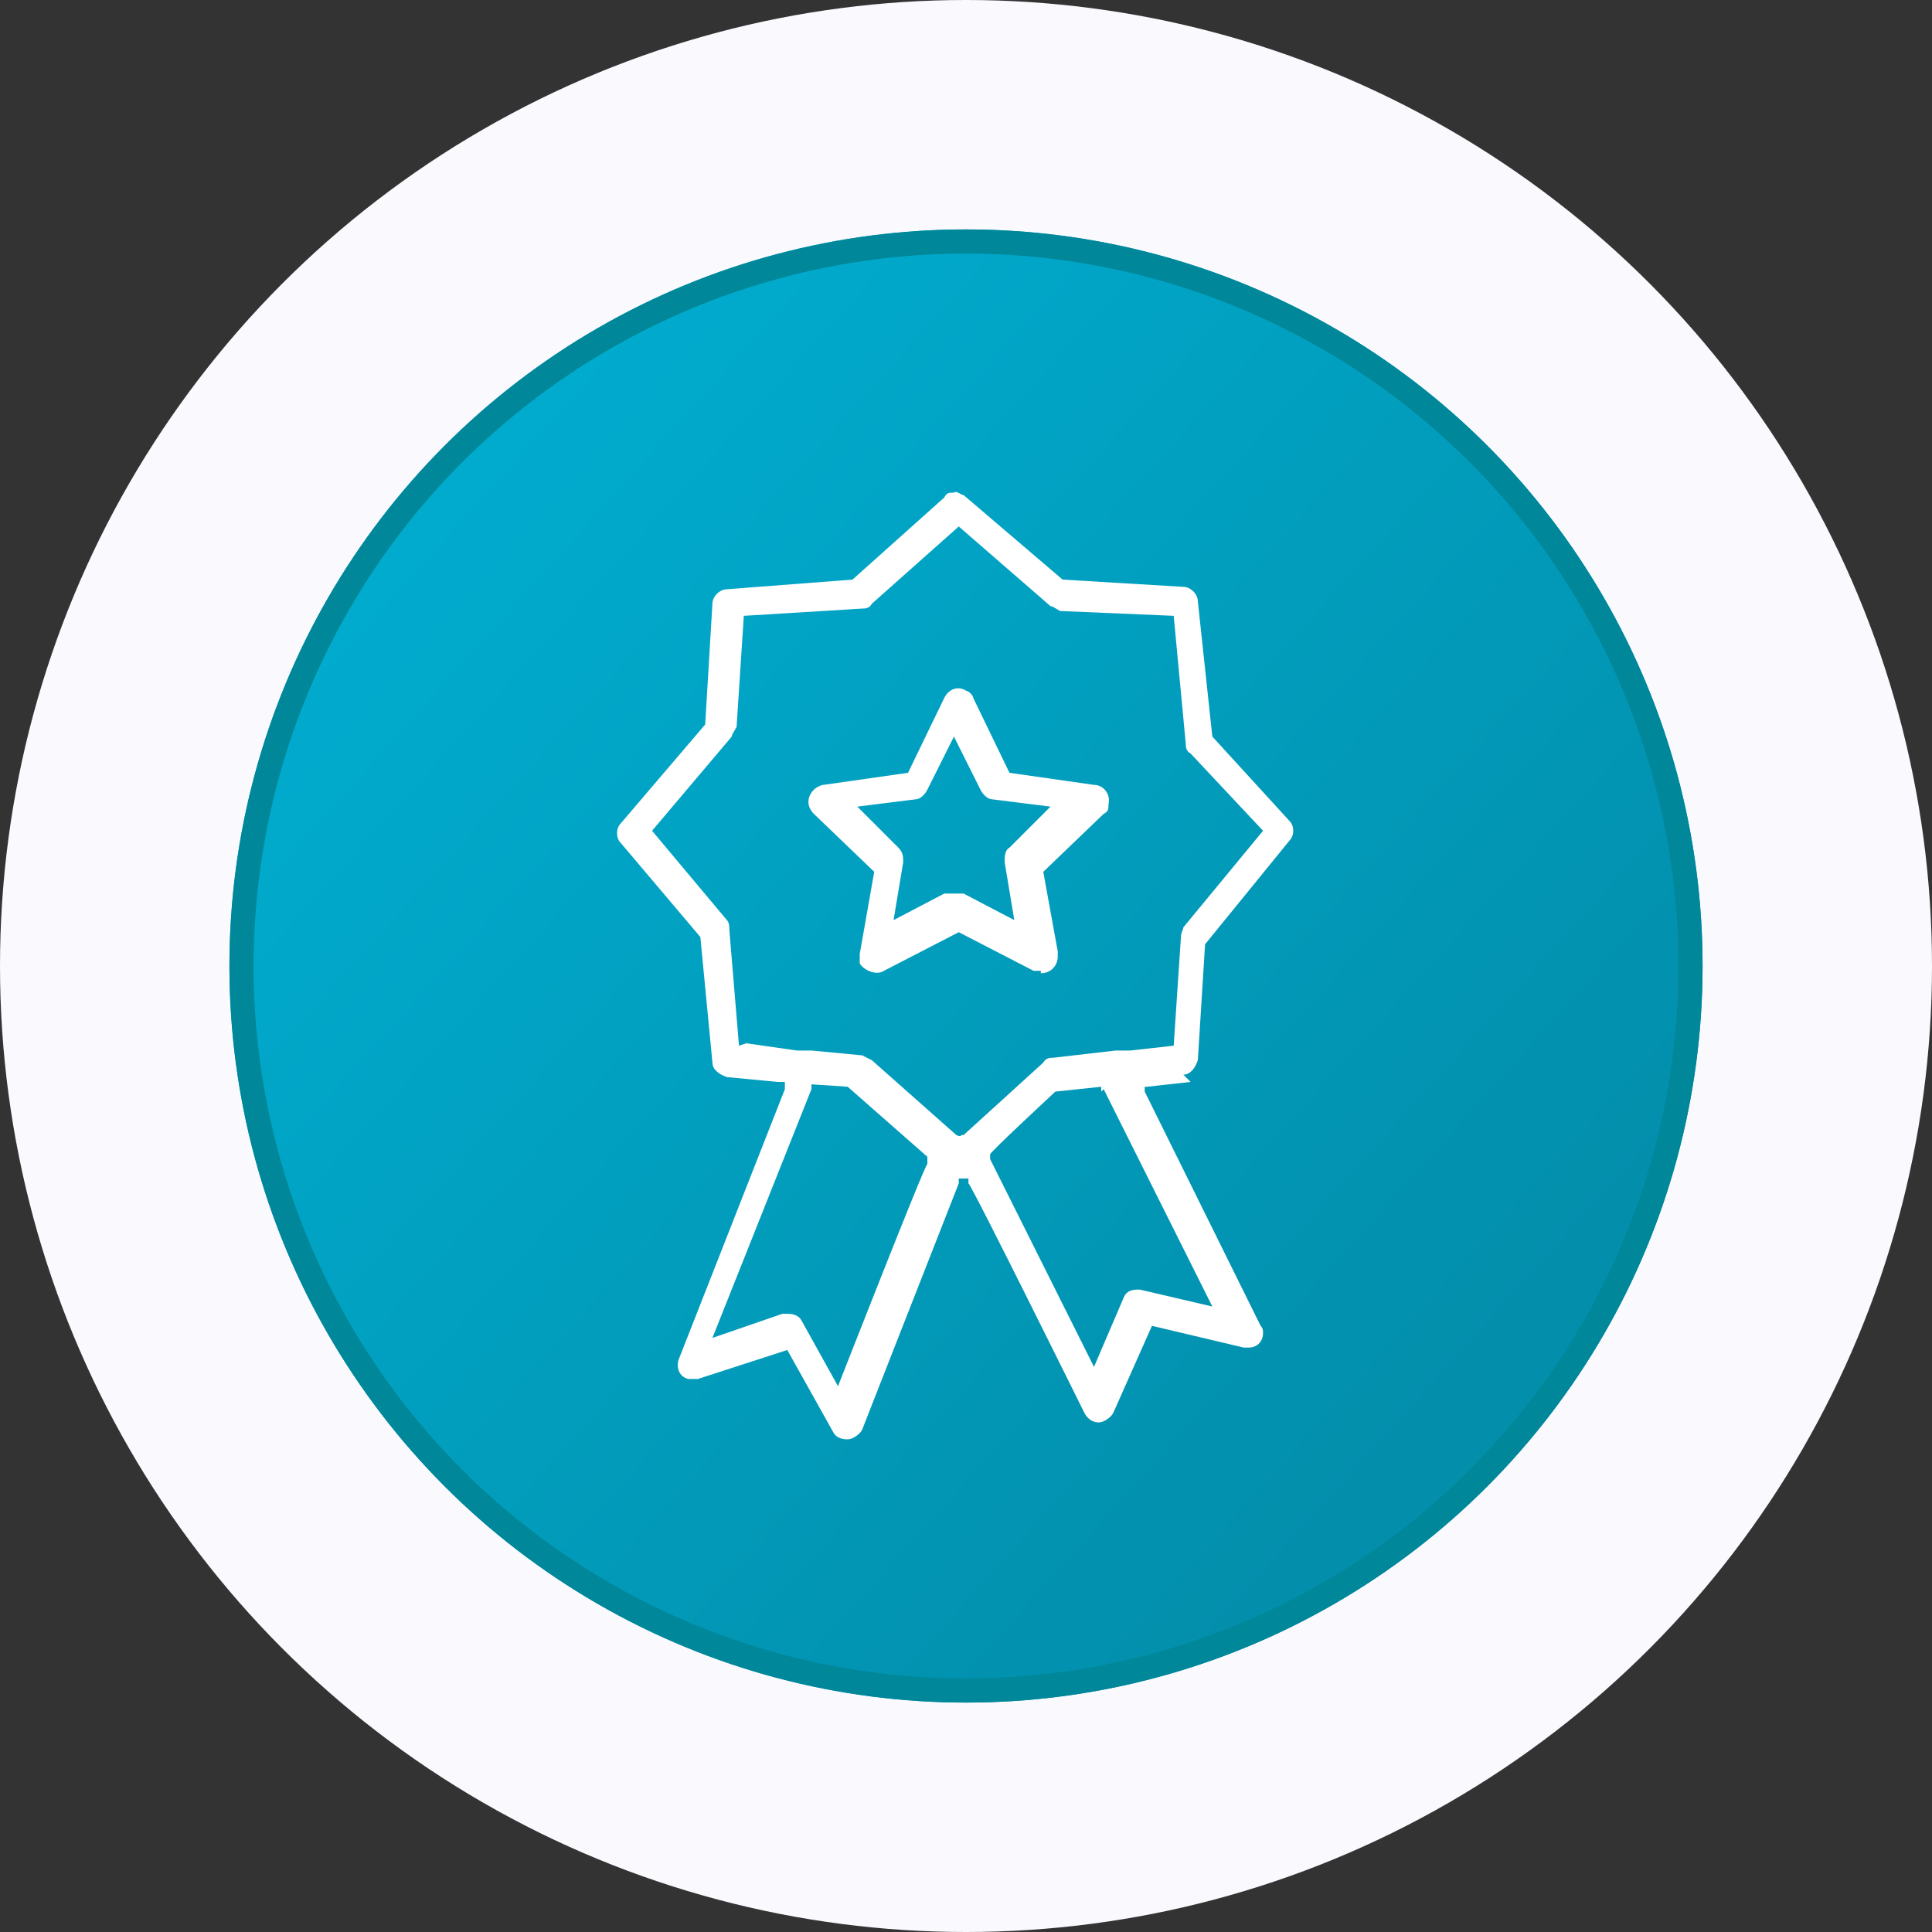
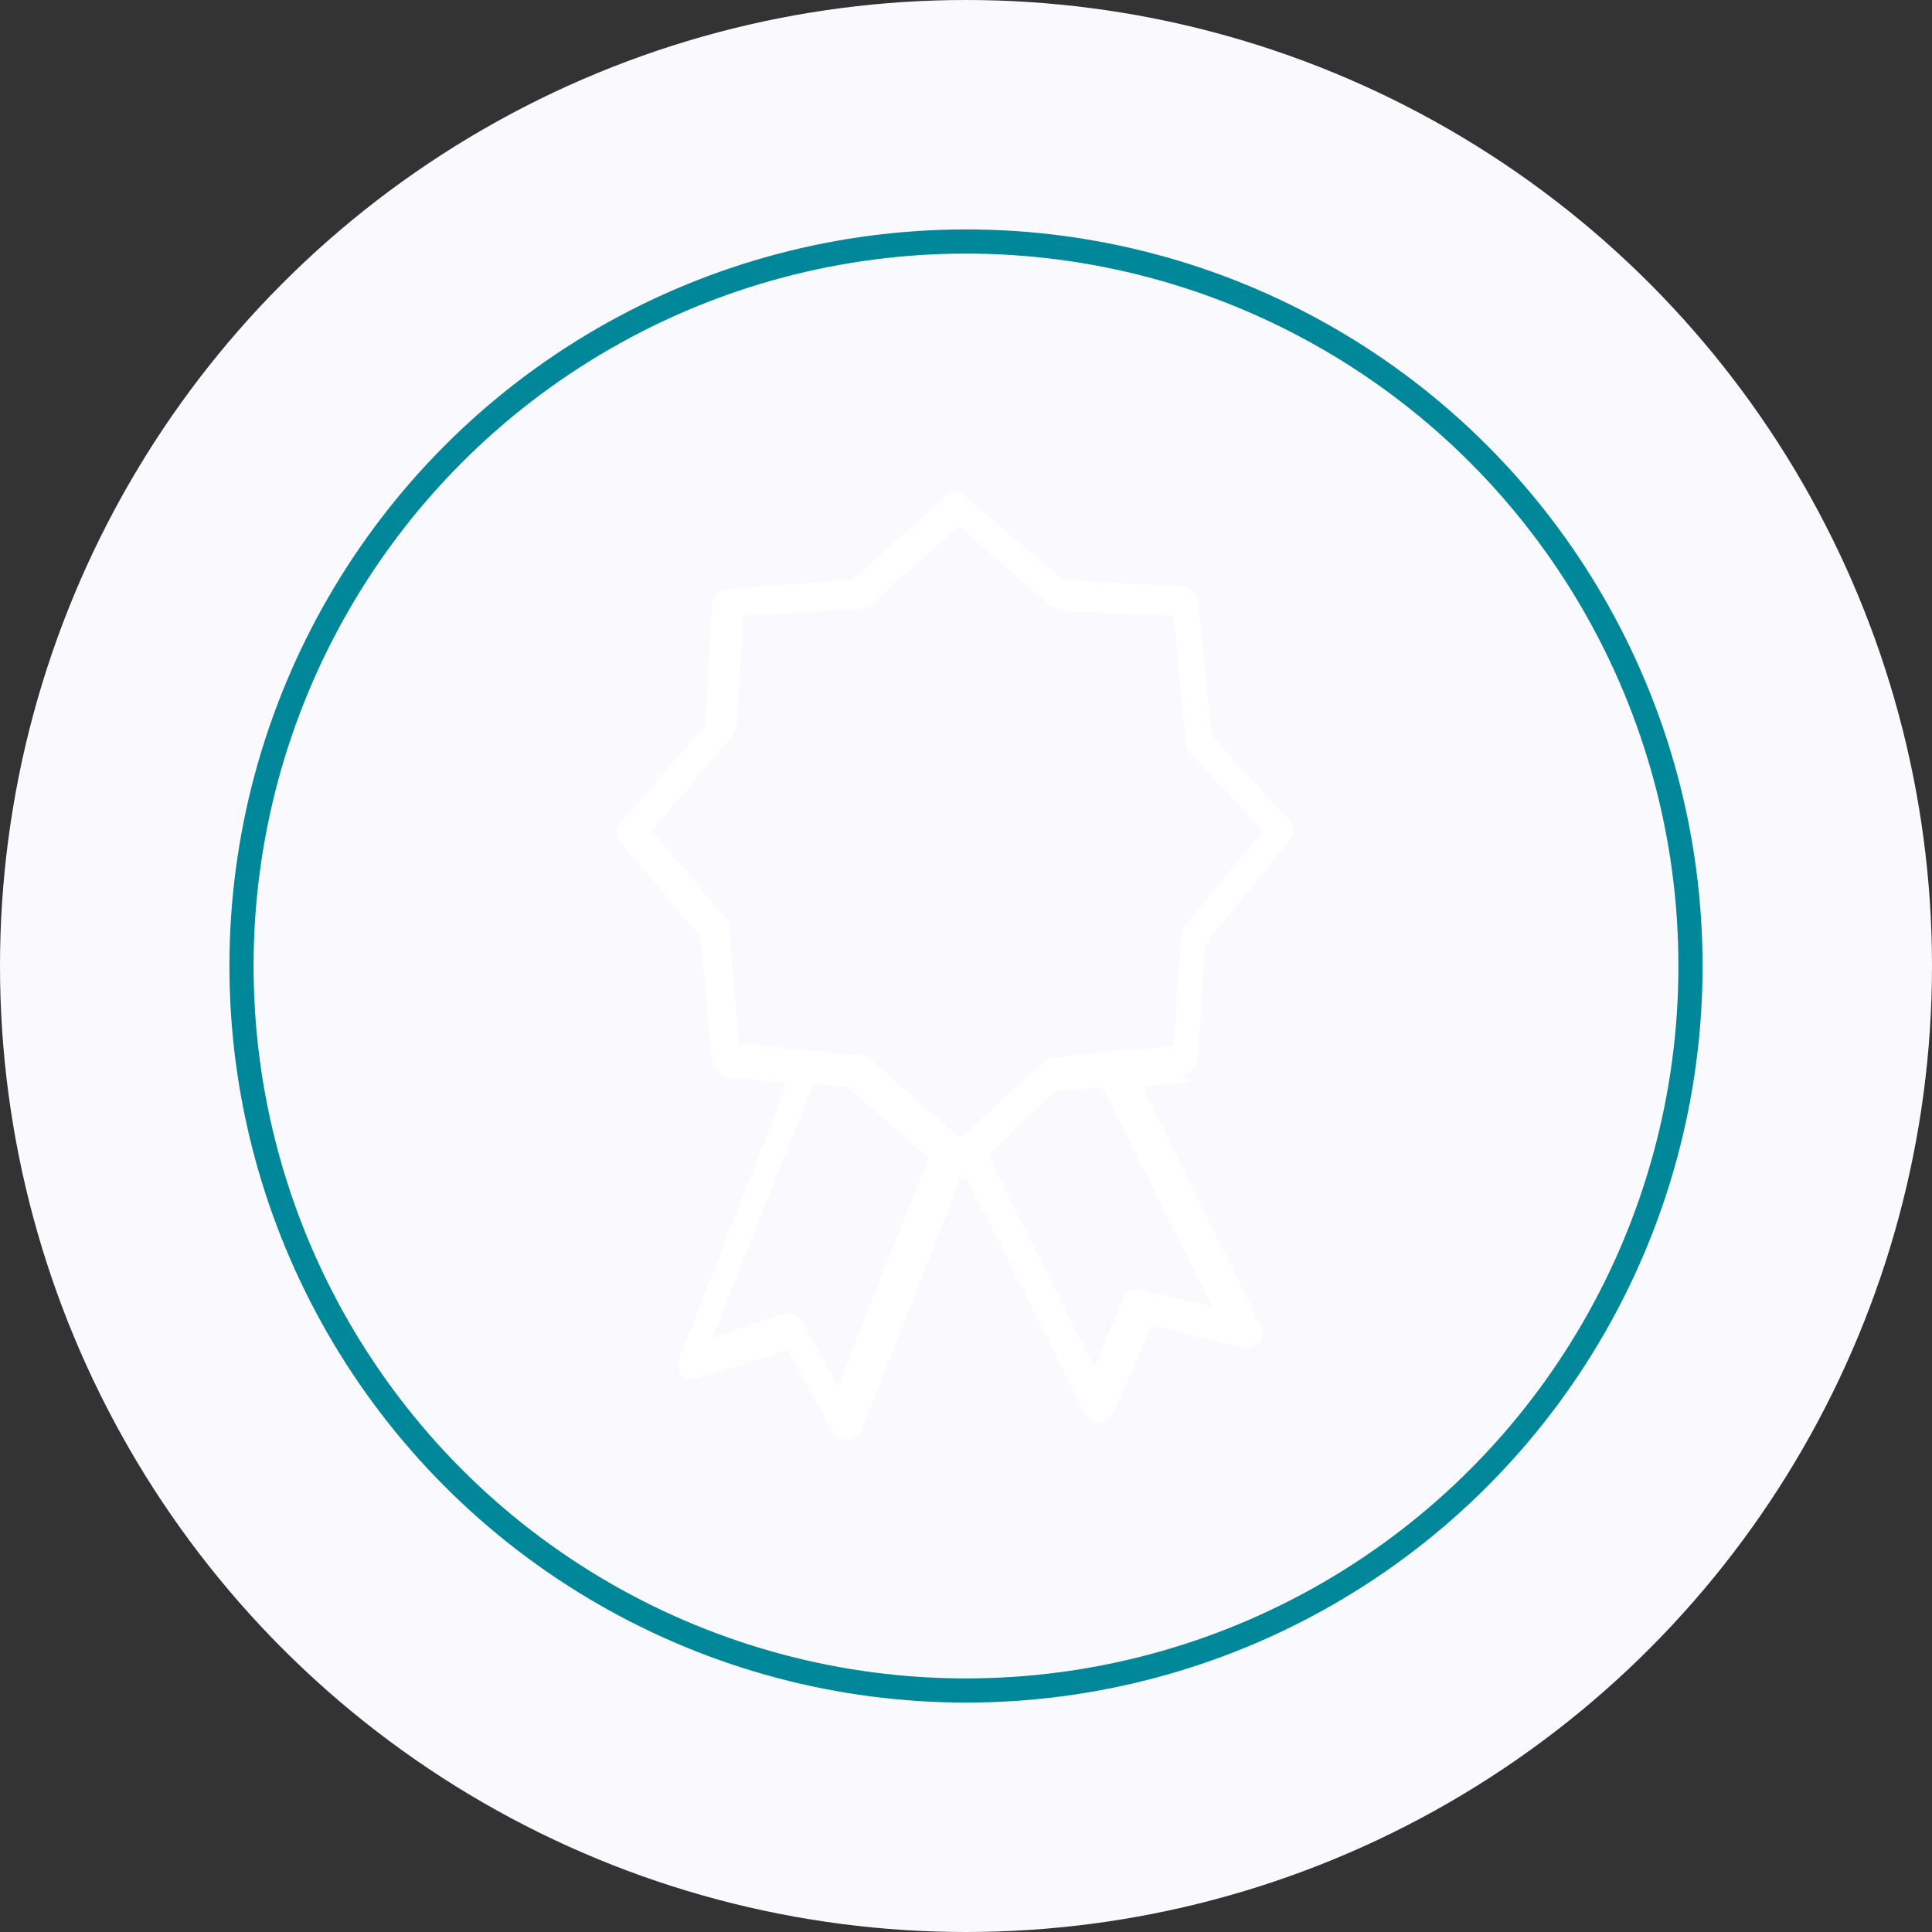
<svg xmlns="http://www.w3.org/2000/svg" id="Layer_1" version="1.1" viewBox="0 0 80 80">
  <rect x="0" y="0" width="80" height="80" fill="#333333" stroke="none" />
  <defs>
    <style>
      .st0 {
        fill: #faf9fe;
      }

      .st1 {
        fill: url(#linear-gradient);
      }

      .st2 {
        fill: #fff;
      }

      .st3 {
        fill: none;
        stroke: #008799;
      }
    </style>
    <linearGradient id="linear-gradient" x1="-1472.5" y1="556.4" x2="-1471.5" y2="555.5" gradientTransform="translate(89829 33952) scale(61 -61)" gradientUnits="userSpaceOnUse">
      <stop offset="0" stop-color="#00b3d7" />
      <stop offset="1" stop-color="#0389a5" />
    </linearGradient>
  </defs>
  <circle id="Ellipse_158" class="st0" cx="40" cy="40" r="40" />
-   <circle class="st1" cx="40" cy="40" r="30.5" />
  <circle class="st3" cx="40" cy="40" r="30" />
  <g>
-     <path id="Path_2521" class="st2" d="M43.1,40.2c-.1,0-.2,0-.3,0l-3.1-1.6-3.1,1.6c-.3.2-.8,0-1-.3,0-.1,0-.3,0-.4l.6-3.4-2.5-2.4c-.3-.3-.3-.7,0-1,.1-.1.3-.2.4-.2l3.5-.5,1.5-3.1c.2-.4.6-.5.9-.3.1,0,.3.2.3.3l1.5,3.1,3.5.5c.4,0,.7.4.6.8,0,.2,0,.3-.2.4l-2.5,2.4.6,3.3c0,0,0,.2,0,.2,0,.4-.3.7-.7.7h0ZM39.6,37c.1,0,.2,0,.3,0l2.1,1.1-.4-2.4c0-.2,0-.5.2-.6l1.7-1.7-2.4-.3c-.2,0-.4-.2-.5-.4l-1.1-2.2-1.1,2.2c-.1.2-.3.4-.5.4l-2.4.3,1.7,1.7c.2.2.2.4.2.6l-.4,2.4,2.1-1.1c.1,0,.2,0,.3,0" />
    <path id="Path_2522" class="st2" d="M49,44.5c.3,0,.5-.3.6-.6l.3-4.8,3.5-4.3c.2-.2.2-.6,0-.8l-3.2-3.5-.6-5.6c0-.3-.3-.6-.6-.6l-5-.3-4.1-3.5c-.1,0-.3-.2-.4-.1-.2,0-.3,0-.4.2l-3.8,3.4-5.2.4c-.3,0-.6.3-.6.6l-.3,5-3.5,4.1c-.2.2-.2.6,0,.8l3.3,3.9.5,5.2c0,.3.3.5.6.6l2.1.2h.3s0,.3,0,.3l-4.4,11.2c-.1.3,0,.7.4.8.1,0,.3,0,.4,0l3.7-1.2,1.9,3.4c.1.2.3.3.6.3h0c.2,0,.5-.2.6-.4l4-10.2v-.2h.1s0,0,.1,0c0,0,.1,0,.2,0,0,0,0,0,0,0v.2c.1,0,4.8,9.5,4.8,9.5.1.2.3.4.6.4h0c.2,0,.5-.2.6-.4l1.6-3.6,3.8.9c0,0,.1,0,.2,0,.4,0,.6-.3.6-.6,0-.1,0-.2-.1-.3l-4.8-9.7v-.2c-.1,0,.1,0,.1,0l1.8-.2ZM30.6,43.3l-.4-4.8c0-.1,0-.3-.1-.4l-3.1-3.7,3.3-3.9c0-.1.1-.2.2-.4l.3-4.6,4.9-.3c.1,0,.3,0,.4-.2l3.6-3.2,3.8,3.3c.1,0,.2.1.4.2l4.7.2.5,5.3c0,.1,0,.3.2.4l3,3.2-3.3,4c0,.1-.1.2-.1.4l-.3,4.5-1.8.2h-.6c0,0,0,0,0,0l-2.6.3c-.1,0-.3,0-.4.2l-3.3,3h0s0,0,0,0h-.1c0,.1-.2,0-.2,0h0s-3.5-3.1-3.5-3.1c0,0-.2-.1-.4-.2l-2.1-.2s0,0,0,0h-.6c0,0-2.1-.3-2.1-.3ZM34.7,57.4l-1.5-2.7c-.1-.2-.3-.3-.6-.3,0,0-.1,0-.2,0l-2.9,1,4.1-10.3v-.2c.1,0,1.5.1,1.5.1l3.3,2.9v.3c-.1,0-3.7,9.2-3.7,9.2ZM45.7,45.1l4.5,9-3-.7s0,0-.1,0c-.3,0-.5.1-.6.4l-1.2,2.8-4.3-8.6v-.2c-.1,0,2.7-2.6,2.7-2.6l1.9-.2v.2Z" />
  </g>
</svg>